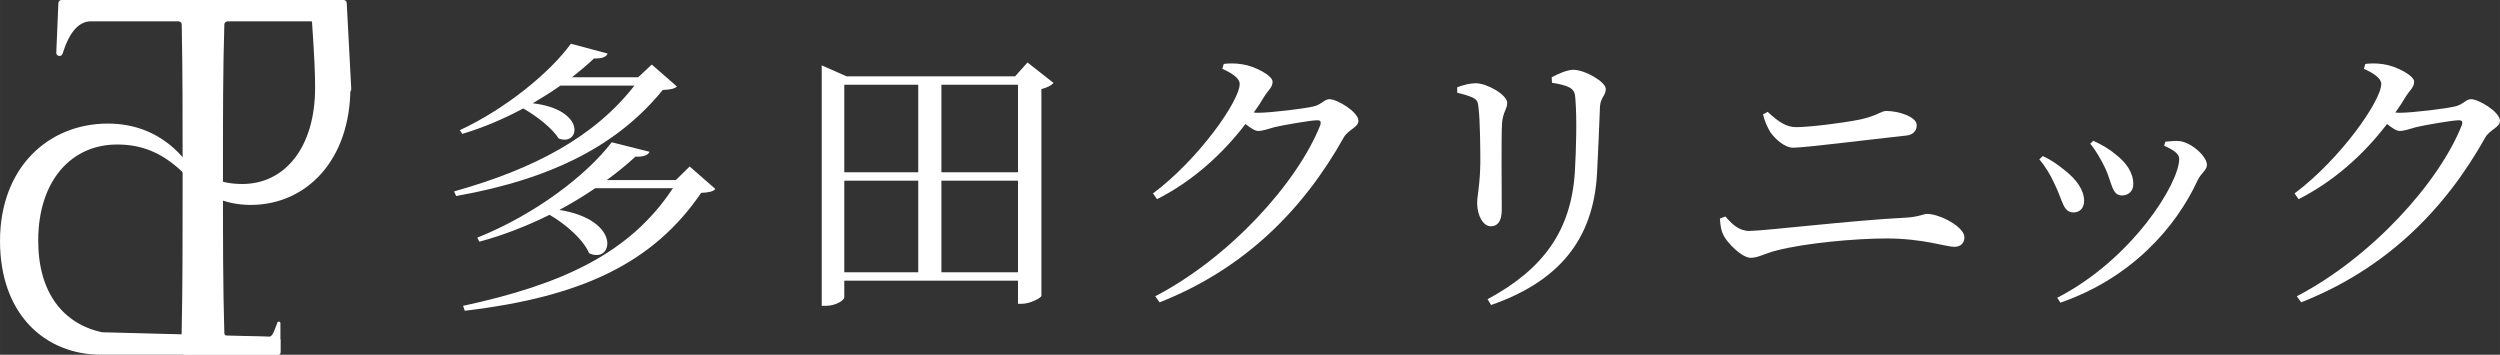
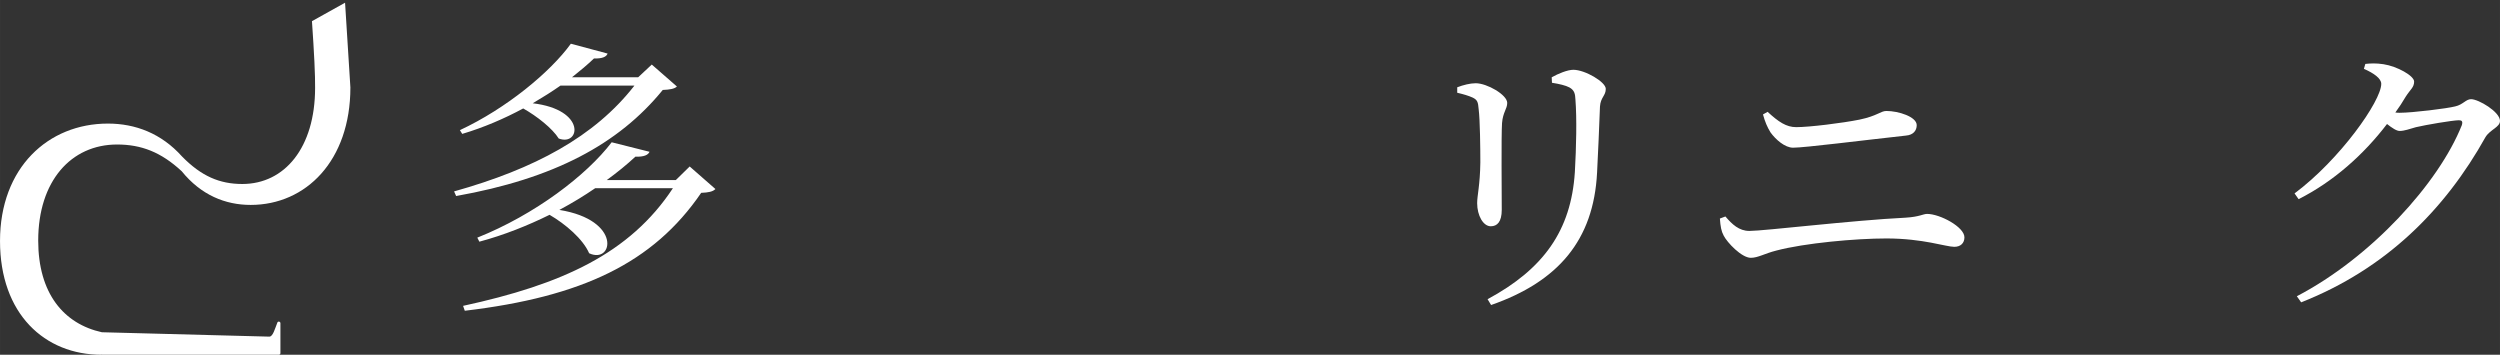
<svg xmlns="http://www.w3.org/2000/svg" id="_レイヤー_2" width="185.41mm" height="26.31mm" viewBox="0 0 525.57 74.58">
  <rect x="0" y="0" width="525.57" height="74.58" fill="#333333" stroke="none" />
  <defs>
    <style>.cls-1{fill:#fff;}</style>
  </defs>
  <g id="_レイヤー_1-2">
    <g>
      <g>
        <path class="cls-1" d="m142.31,18.18c-.49.49-1.46.67-2.98.73-9.3,11.42-22.91,18.65-43.44,22.3l-.43-.97c16.89-4.74,29.53-11.48,37.91-22.24h-15.55c-1.82,1.28-3.77,2.49-5.83,3.71,11.36,1.34,9.96,9.11,5.47,7.41-1.34-2.13-4.56-4.68-7.47-6.32-3.95,2.13-8.32,4.01-12.82,5.35l-.49-.79c9.78-4.56,19.02-12.21,23.33-18.17l7.72,2.07c-.24.67-1.09,1.09-2.86,1.03-1.34,1.28-2.92,2.61-4.62,3.95h13.91l2.86-2.67,5.29,4.62Zm8.08,21.57c-.55.55-1.46.73-2.98.79-10.09,14.76-25.09,21.87-49.7,24.79l-.36-1.03c20.78-4.5,35.06-11,44.11-24.73h-16.34c-2.31,1.58-4.8,3.1-7.53,4.56,13.25,2.13,11.3,11.48,6.26,9.11-1.28-2.98-4.98-6.14-8.32-8.08-4.56,2.25-9.54,4.25-14.76,5.65l-.43-.85c12.15-4.86,22.97-13.12,28.25-20.05l7.96,2c-.3.67-1.15,1.09-2.98,1.03-1.76,1.64-3.77,3.28-6.02,4.92h14.52l2.92-2.86,5.41,4.74Z" />
-         <path class="cls-1" d="m221.48,17.45c-.43.49-1.34.97-2.55,1.28v43.5c-.12.43-2.37,1.64-4.19,1.64h-.73v-4.86h-36.52v3.46c0,.67-1.76,1.82-3.89,1.82h-.85V13.74l5.23,2.31h35.42l2.61-2.92,5.47,4.31Zm-43.99.36v18.41h15.55v-18.41h-15.55Zm0,39.43h15.55v-19.26h-15.55v19.26Zm20.42-39.43v18.41h16.1v-18.41h-16.1Zm16.1,39.43v-19.26h-16.1v19.26h16.1Z" />
-         <path class="cls-1" d="m257.26,13.44c1.09-.12,2.25-.18,3.83.06,2.86.43,6.44,2.43,6.44,3.65s-.79,1.64-1.76,3.16c-.67,1.16-1.4,2.25-2.19,3.34.36.06.61.06.91.06,2.67,0,10.03-.91,11.67-1.34,1.64-.36,2.25-1.52,3.34-1.52,1.58,0,6.08,2.67,6.08,4.56,0,1.34-2.07,1.82-3.04,3.4-8.51,15.25-20.9,27.71-38.76,34.75l-.91-1.28c15.62-8.14,29.83-23.76,34.69-35.97.24-.79,0-1.03-.61-1.03-1.28,0-6.99.97-9.05,1.46-1.28.36-2.43.79-3.4.79-.67,0-1.58-.61-2.67-1.46-4.92,6.44-11.24,12.09-18.59,15.8l-.85-1.21c9.54-7.11,18.23-19.44,18.23-23.03,0-1.15-1.58-2.25-3.65-3.16l.3-1.03Z" />
        <path class="cls-1" d="m306.35,19.51v-1.16c1.28-.49,2.73-.85,3.89-.85,2.37,0,6.62,2.43,6.62,4.13,0,1.28-.91,1.94-1.09,4.25-.18,2.67-.06,15.25-.06,18.23,0,2.55-.97,3.46-2.31,3.46-1.58,0-2.86-2.25-2.86-4.86,0-1.58.61-3.83.67-8.57,0-2.86-.06-8.93-.36-11.24-.12-1.4-.24-1.88-1.22-2.37-.91-.42-2-.73-3.28-1.03Zm7.11,44.6l-.73-1.21c11.73-6.32,17.56-14.4,18.35-26.73.3-5.23.43-11.3.12-15.25-.06-1.16-.18-1.94-1.28-2.55-.79-.42-2.13-.73-3.65-.97l-.06-1.15c1.4-.79,3.34-1.58,4.56-1.58,2.43,0,6.81,2.55,6.81,4.01s-1.09,1.76-1.22,3.71c-.12,3.58-.42,10.21-.61,13.91-.73,14.22-8.2,22.91-22.3,27.83Z" />
        <path class="cls-1" d="m361.58,45.94l1.15-.43c1.4,1.64,2.86,3.04,5.04,3.04,3.04,0,21.81-2.25,32.87-2.79,2.92-.18,3.65-.79,4.5-.79,2.67,0,7.84,2.73,7.84,4.92,0,1.21-.79,2-2.13,2-1.76,0-6.56-1.76-14.28-1.76-6.44,0-17.2.97-23.15,2.55-2.43.61-3.83,1.52-5.35,1.52-1.94,0-4.98-3.22-5.71-4.68-.49-.91-.67-1.88-.79-3.58Zm39.13-17.44c-9.36,1.03-21.33,2.55-23.76,2.55-1.7,0-3.65-1.7-4.74-3.22-.67-1.09-1.15-2.19-1.58-3.77l.97-.55c2.31,2.13,3.95,3.22,6.01,3.22,2.79,0,9.66-.85,13.31-1.58,3.77-.79,4.44-1.82,5.65-1.82,2.55,0,6.38,1.22,6.38,2.98,0,1.15-.73,2.07-2.25,2.19Z" />
-         <path class="cls-1" d="m428.72,33.49l.73-.67c1.7.73,3.34,1.94,4.38,2.79,2.73,2.07,4.31,4.37,4.31,6.62,0,1.4-.79,2.43-2.25,2.43-2.19,0-2.25-2.55-3.89-5.83-.97-2.19-2.07-3.89-3.28-5.35Zm4.44,30.14l-.67-1.03c15.74-8.08,25.64-24.06,25.64-29.17,0-1.03-.97-1.82-3.16-2.79l.24-.85c.85-.06,2-.24,3.04-.12,2.49.3,5.71,3.22,5.71,4.98,0,1.09-1.16,1.7-1.88,3.1-4.62,10.09-14.04,20.72-28.92,25.88Zm6.26-33.42l.67-.61c1.82.85,3.22,1.64,4.68,2.86,2.19,1.7,3.71,3.77,3.71,6.26,0,1.58-1.15,2.37-2.37,2.37-2.13,0-2.07-2.55-3.52-5.71-.79-1.64-2.01-3.83-3.16-5.17Z" />
        <path class="cls-1" d="m497.25,13.44c1.09-.12,2.25-.18,3.83.06,2.86.43,6.44,2.43,6.44,3.65s-.79,1.64-1.76,3.16c-.67,1.16-1.4,2.25-2.19,3.34.36.06.61.06.91.06,2.67,0,10.03-.91,11.67-1.34,1.64-.36,2.25-1.52,3.34-1.52,1.58,0,6.08,2.67,6.08,4.56,0,1.34-2.07,1.82-3.04,3.4-8.51,15.25-20.9,27.71-38.76,34.75l-.91-1.28c15.62-8.14,29.83-23.76,34.69-35.97.24-.79,0-1.03-.61-1.03-1.28,0-6.99.97-9.05,1.46-1.28.36-2.43.79-3.4.79-.67,0-1.58-.61-2.67-1.46-4.92,6.44-11.24,12.09-18.59,15.8l-.85-1.21c9.54-7.11,18.23-19.44,18.23-23.03,0-1.15-1.58-2.25-3.65-3.16l.3-1.03Z" />
      </g>
      <g>
-         <path class="cls-1" d="m11.83,11.08l.44-10.44c.02-.36.31-.65.67-.65h59.28c.36,0,.65.28.67.64l.95,18.09c.02.39-.29.71-.67.71h-3.85c-.32,0-.6-.23-.66-.55l-2.65-13.84c-.06-.32-.34-.55-.66-.55h-17.51c-.37,0-.67.29-.68.65-.29,9.51-.29,19.32-.29,29.32v5.63c0,9.61,0,20.29.29,29.94.01.36.3.64.66.65,2.04.04,8.4.15,10.47.19.37,0,.66.31.66.67v2.35c0,.37-.3.67-.67.67h-19.45c-.37,0-.67-.29-.67-.65-.03-1.32.03-4.15.03-4.15.2-9.72.2-19.64.2-29.67v-5.63c0-9.8,0-19.7-.19-29.31,0-.37-.31-.66-.68-.66h-18.06c-2.87-.2-4.9,2.29-6.31,6.8-.24.75-1.35.57-1.32-.22Z" />
        <path class="cls-1" d="m52.7,43.08c11.63,0,20.96-9.32,20.96-24.69l-1.12-17.82-6.96,3.88c.46,6.65.7,11.52.66,14.03,0,12.52-6.37,20.2-15.3,20.2-4.78,0-8.61-1.64-12.67-5.78h0c-4.38-4.89-9.85-6.92-15.57-6.92C10.1,25.97,0,35.29,0,50.66s9.41,23.92,21.33,23.92l.05-.05s.07.05.11.05h37.12c.19,0,.34-.15.34-.34v-6.29c0-.35-.46-.47-.63-.17-.53,1.33-.94,2.99-1.7,2.99l-35.12-.92s-.02.01-.04.01c-8.09-1.77-13.43-8.21-13.43-19.28,0-12.52,6.91-20.2,16.58-20.2,5.11,0,9.26,1.61,13.59,5.62h0c4.06,5.01,9.16,7.08,14.5,7.08Z" />
      </g>
    </g>
  </g>
</svg>